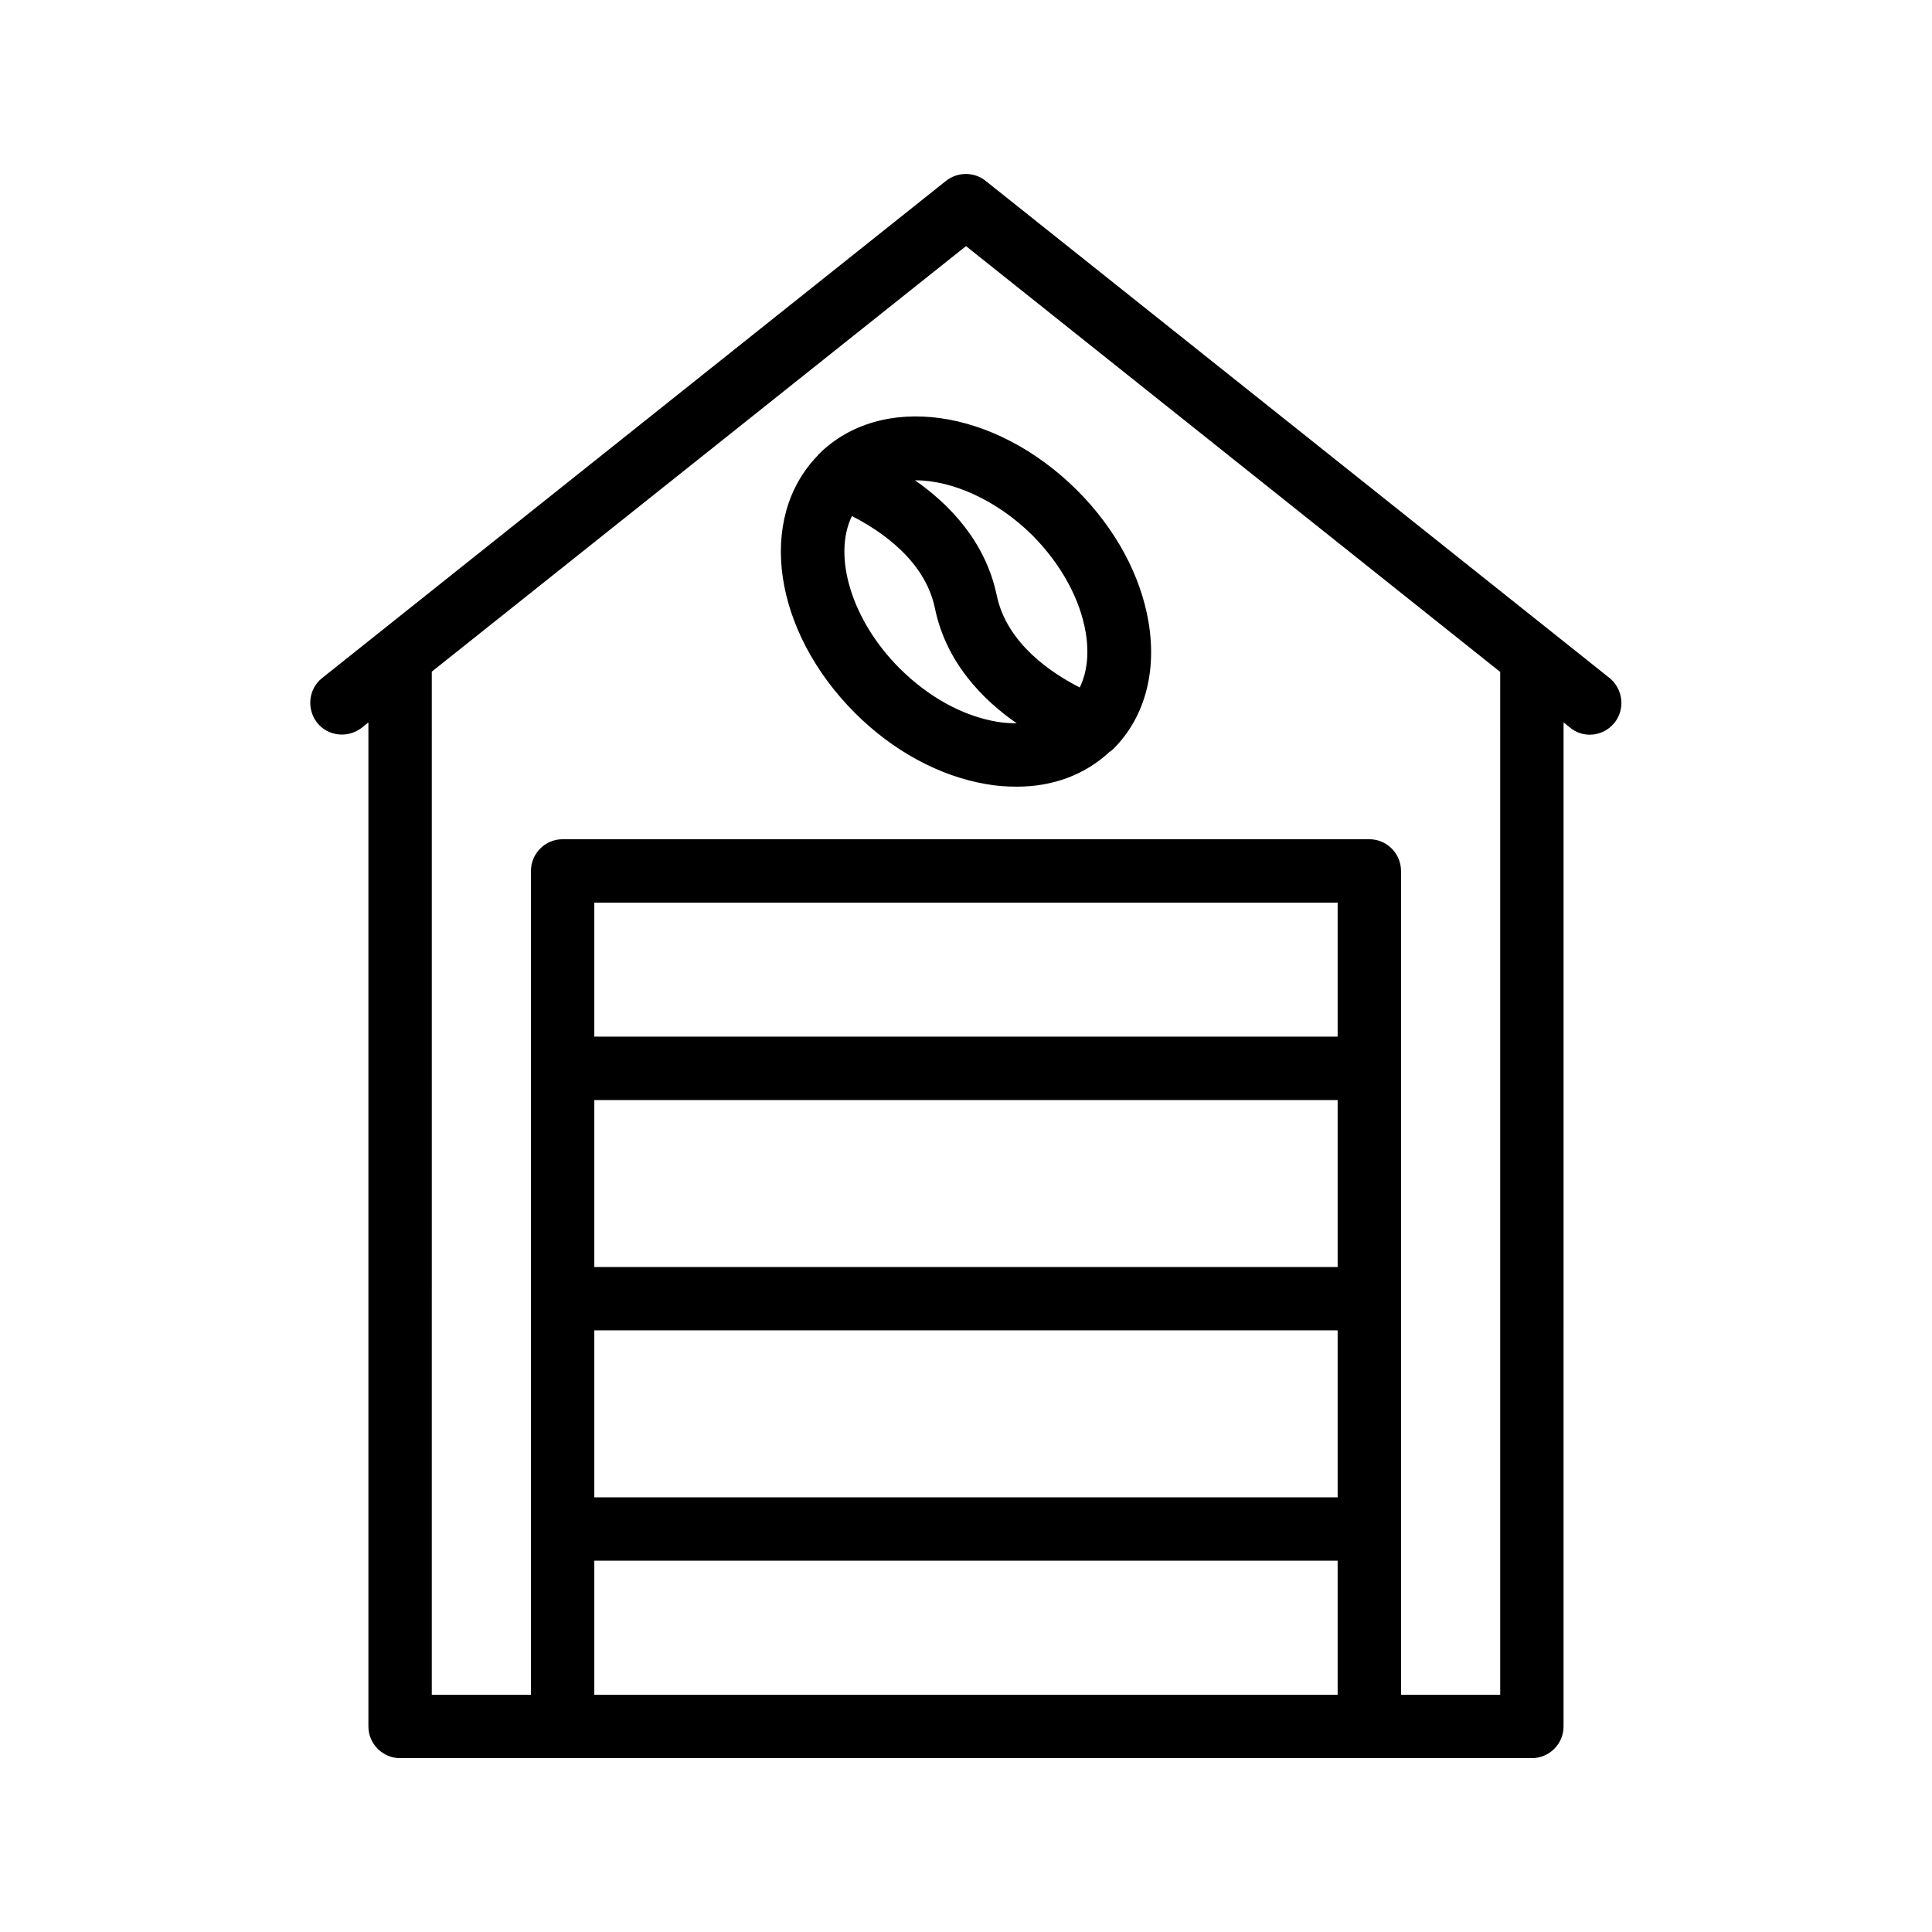
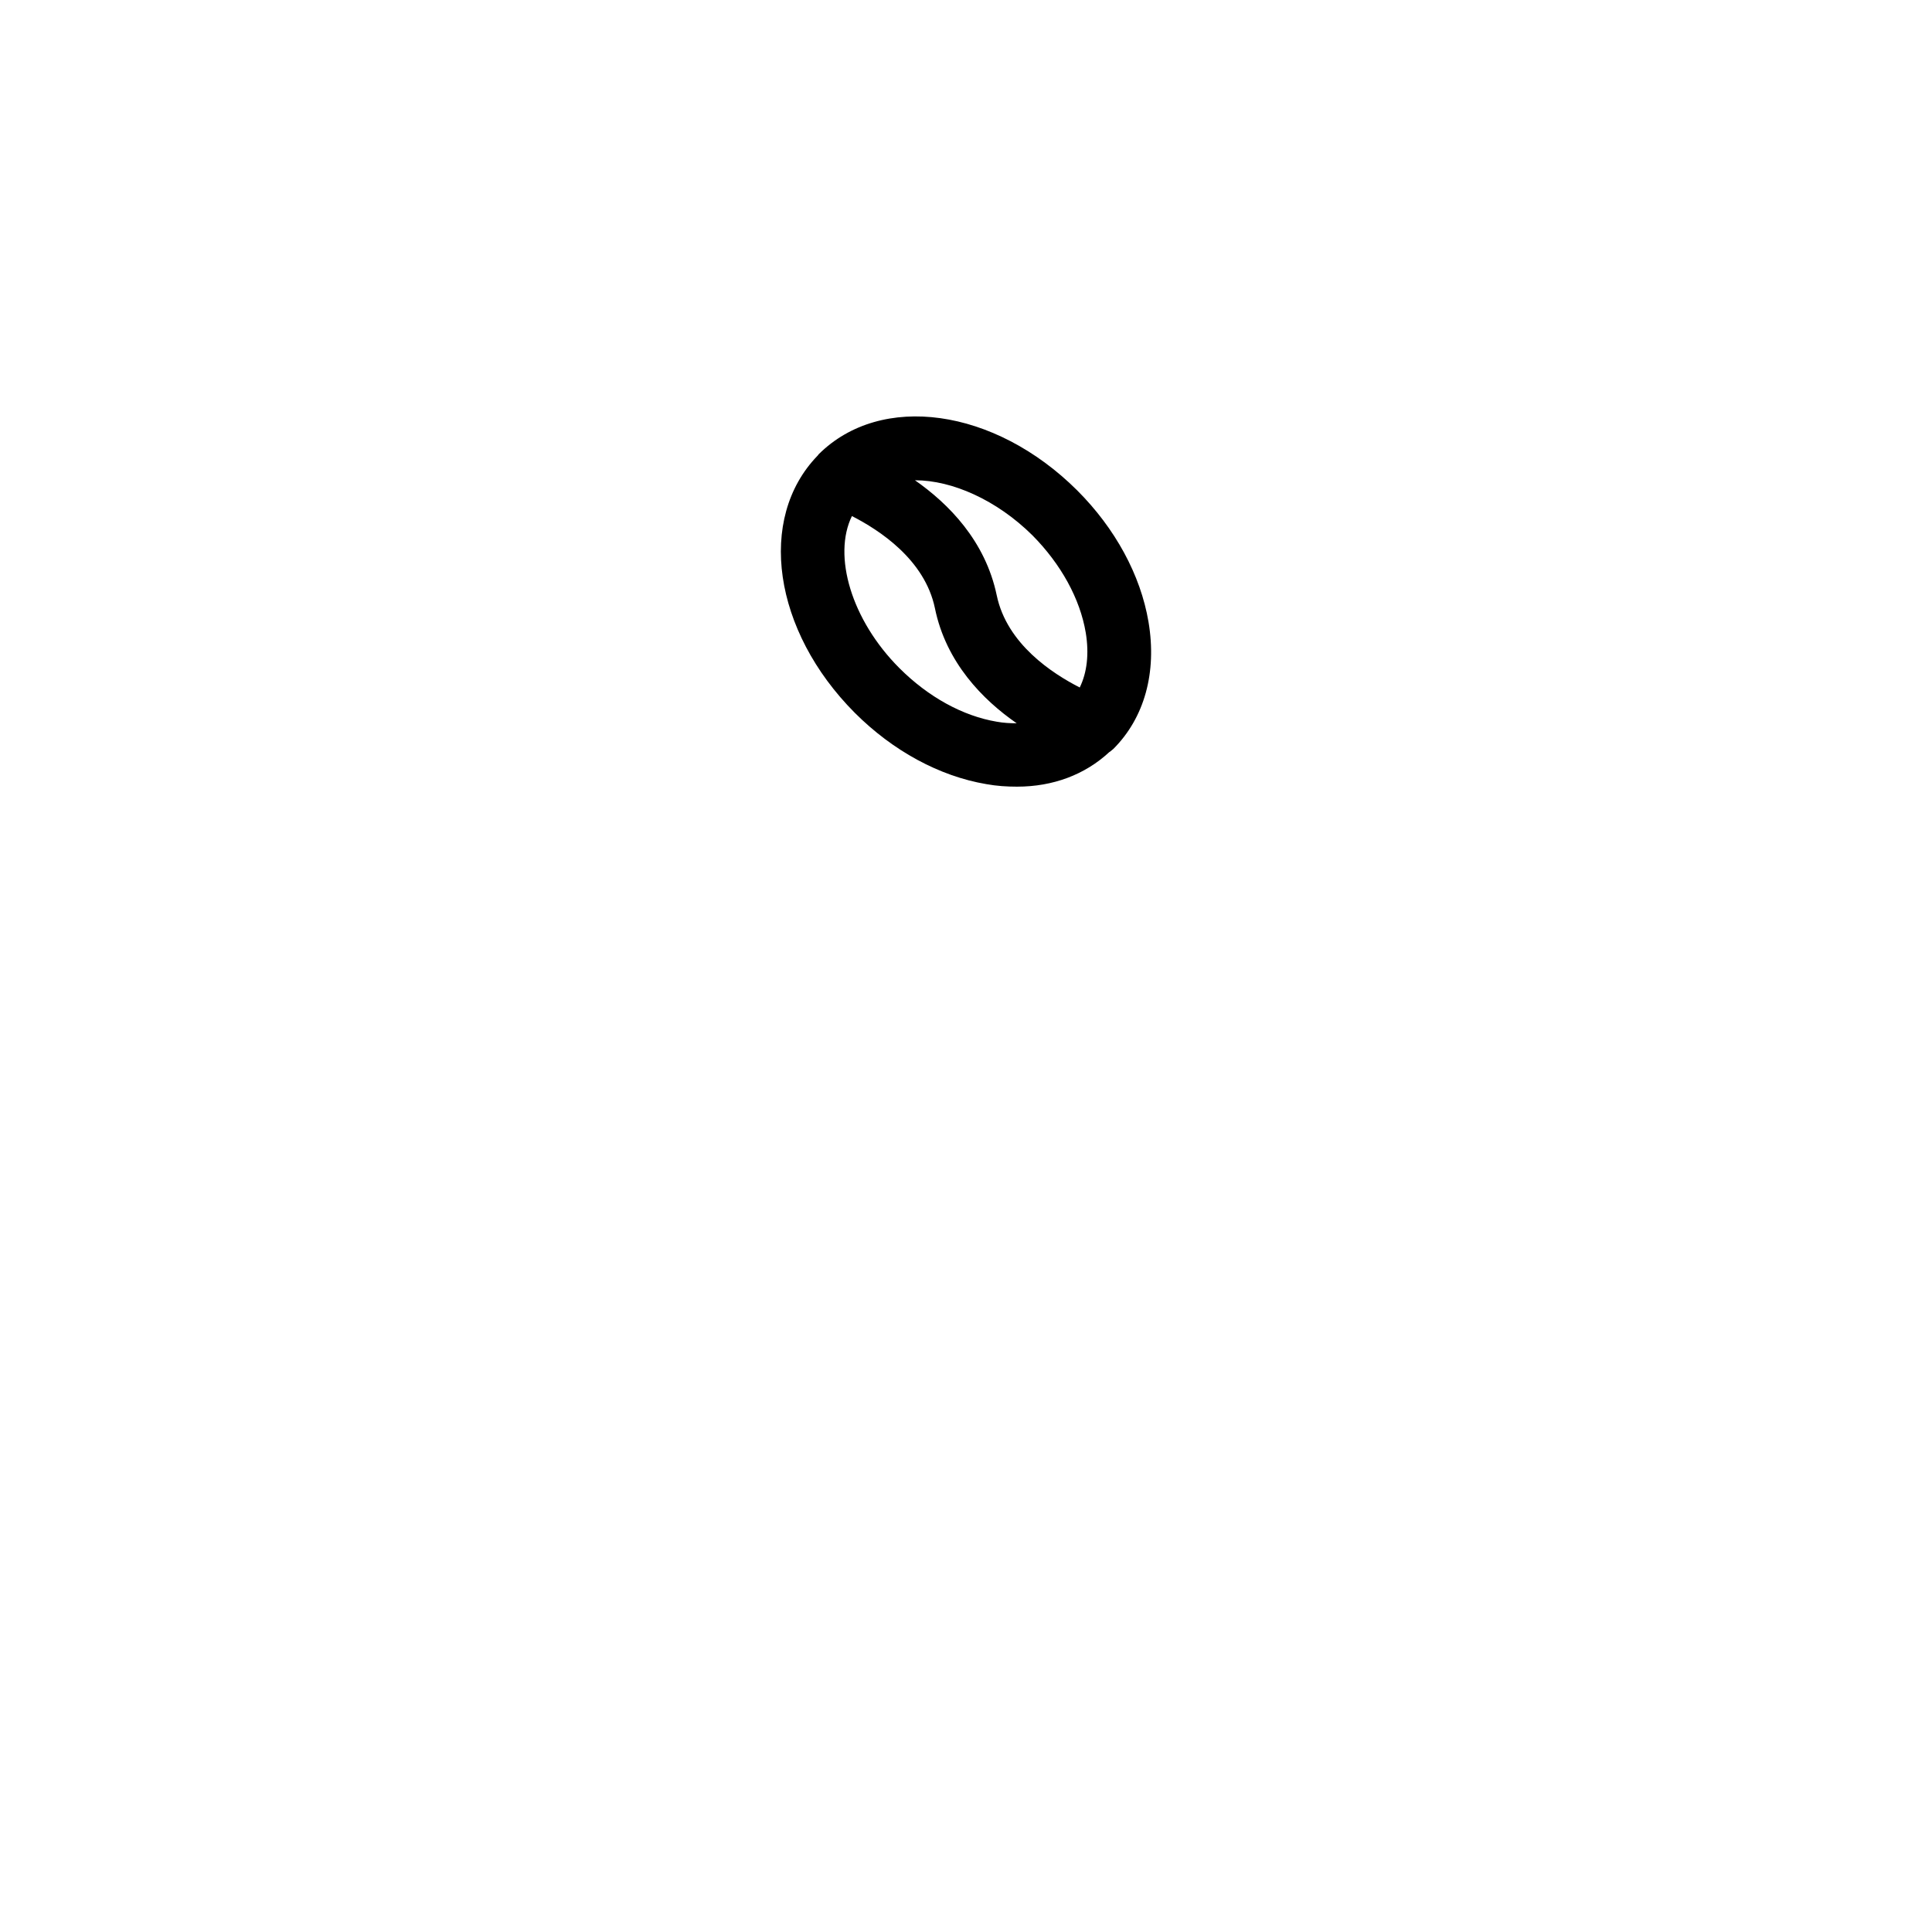
<svg xmlns="http://www.w3.org/2000/svg" fill="#000000" width="800px" height="800px" version="1.1" viewBox="144 144 512 512">
  <g>
-     <path d="m405.2 191.93c-3.023-2.434-7.391-2.434-10.496 0l-165.33 131.75c-3.609 2.856-4.199 8.145-1.344 11.84 2.856 3.609 8.145 4.199 11.84 1.344l1.762-1.426v266.09c0 4.617 3.777 8.398 8.398 8.398h299.93c4.617 0 8.398-3.777 8.398-8.398l0.004-266.1 1.762 1.426c1.512 1.258 3.359 1.848 5.207 1.848 2.434 0 4.871-1.09 6.551-3.191 2.856-3.609 2.266-8.902-1.344-11.84zm93.289 287.84h-196.99v-44.25h196.99zm-196.99 16.793h196.99v44.25h-196.99zm196.99-77.84h-196.99v-35.52h196.99zm-196.99 174.4v-35.52h196.99v35.52zm240.07 0h-26.281l-0.004-218.32c0-4.617-3.777-8.398-8.398-8.398h-213.78c-4.617 0-8.398 3.777-8.398 8.398v218.32h-26.281l0.004-271.13 141.57-112.77 141.57 112.85z" />
    <path d="m360.95 264.39c-0.082 0.082-0.168 0.25-0.25 0.336l-0.082 0.082c-16.039 16.625-11.754 46.352 9.91 68.098 10.078 10.078 22.418 16.793 34.848 18.895 2.769 0.504 5.457 0.672 8.145 0.672 9.574 0 17.969-3.191 24.352-9.07 0.082-0.082 0.168-0.168 0.25-0.168 0.25-0.25 0.672-0.504 0.922-0.754 8.23-8.23 11.586-20.238 9.32-33.672-2.098-12.426-8.816-24.77-18.895-34.848-21.918-21.832-51.977-26.027-68.52-9.57zm21.41 56.676c-12.762-12.762-17.719-29.809-12.594-40.305 7.223 3.695 19.312 11.504 22 24.434 2.938 14.359 12.68 24.266 21.664 30.48-1.68 0-3.441-0.082-5.289-0.418-8.984-1.512-18.137-6.547-25.781-14.191zm49.375-9.402c0.922 5.625 0.336 10.578-1.594 14.527-7.223-3.695-19.312-11.504-22-24.434-3.023-14.441-12.762-24.266-21.664-30.48h0.082c9.742 0 21.578 5.207 31.066 14.609 7.559 7.641 12.598 16.793 14.109 25.777z" />
  </g>
</svg>